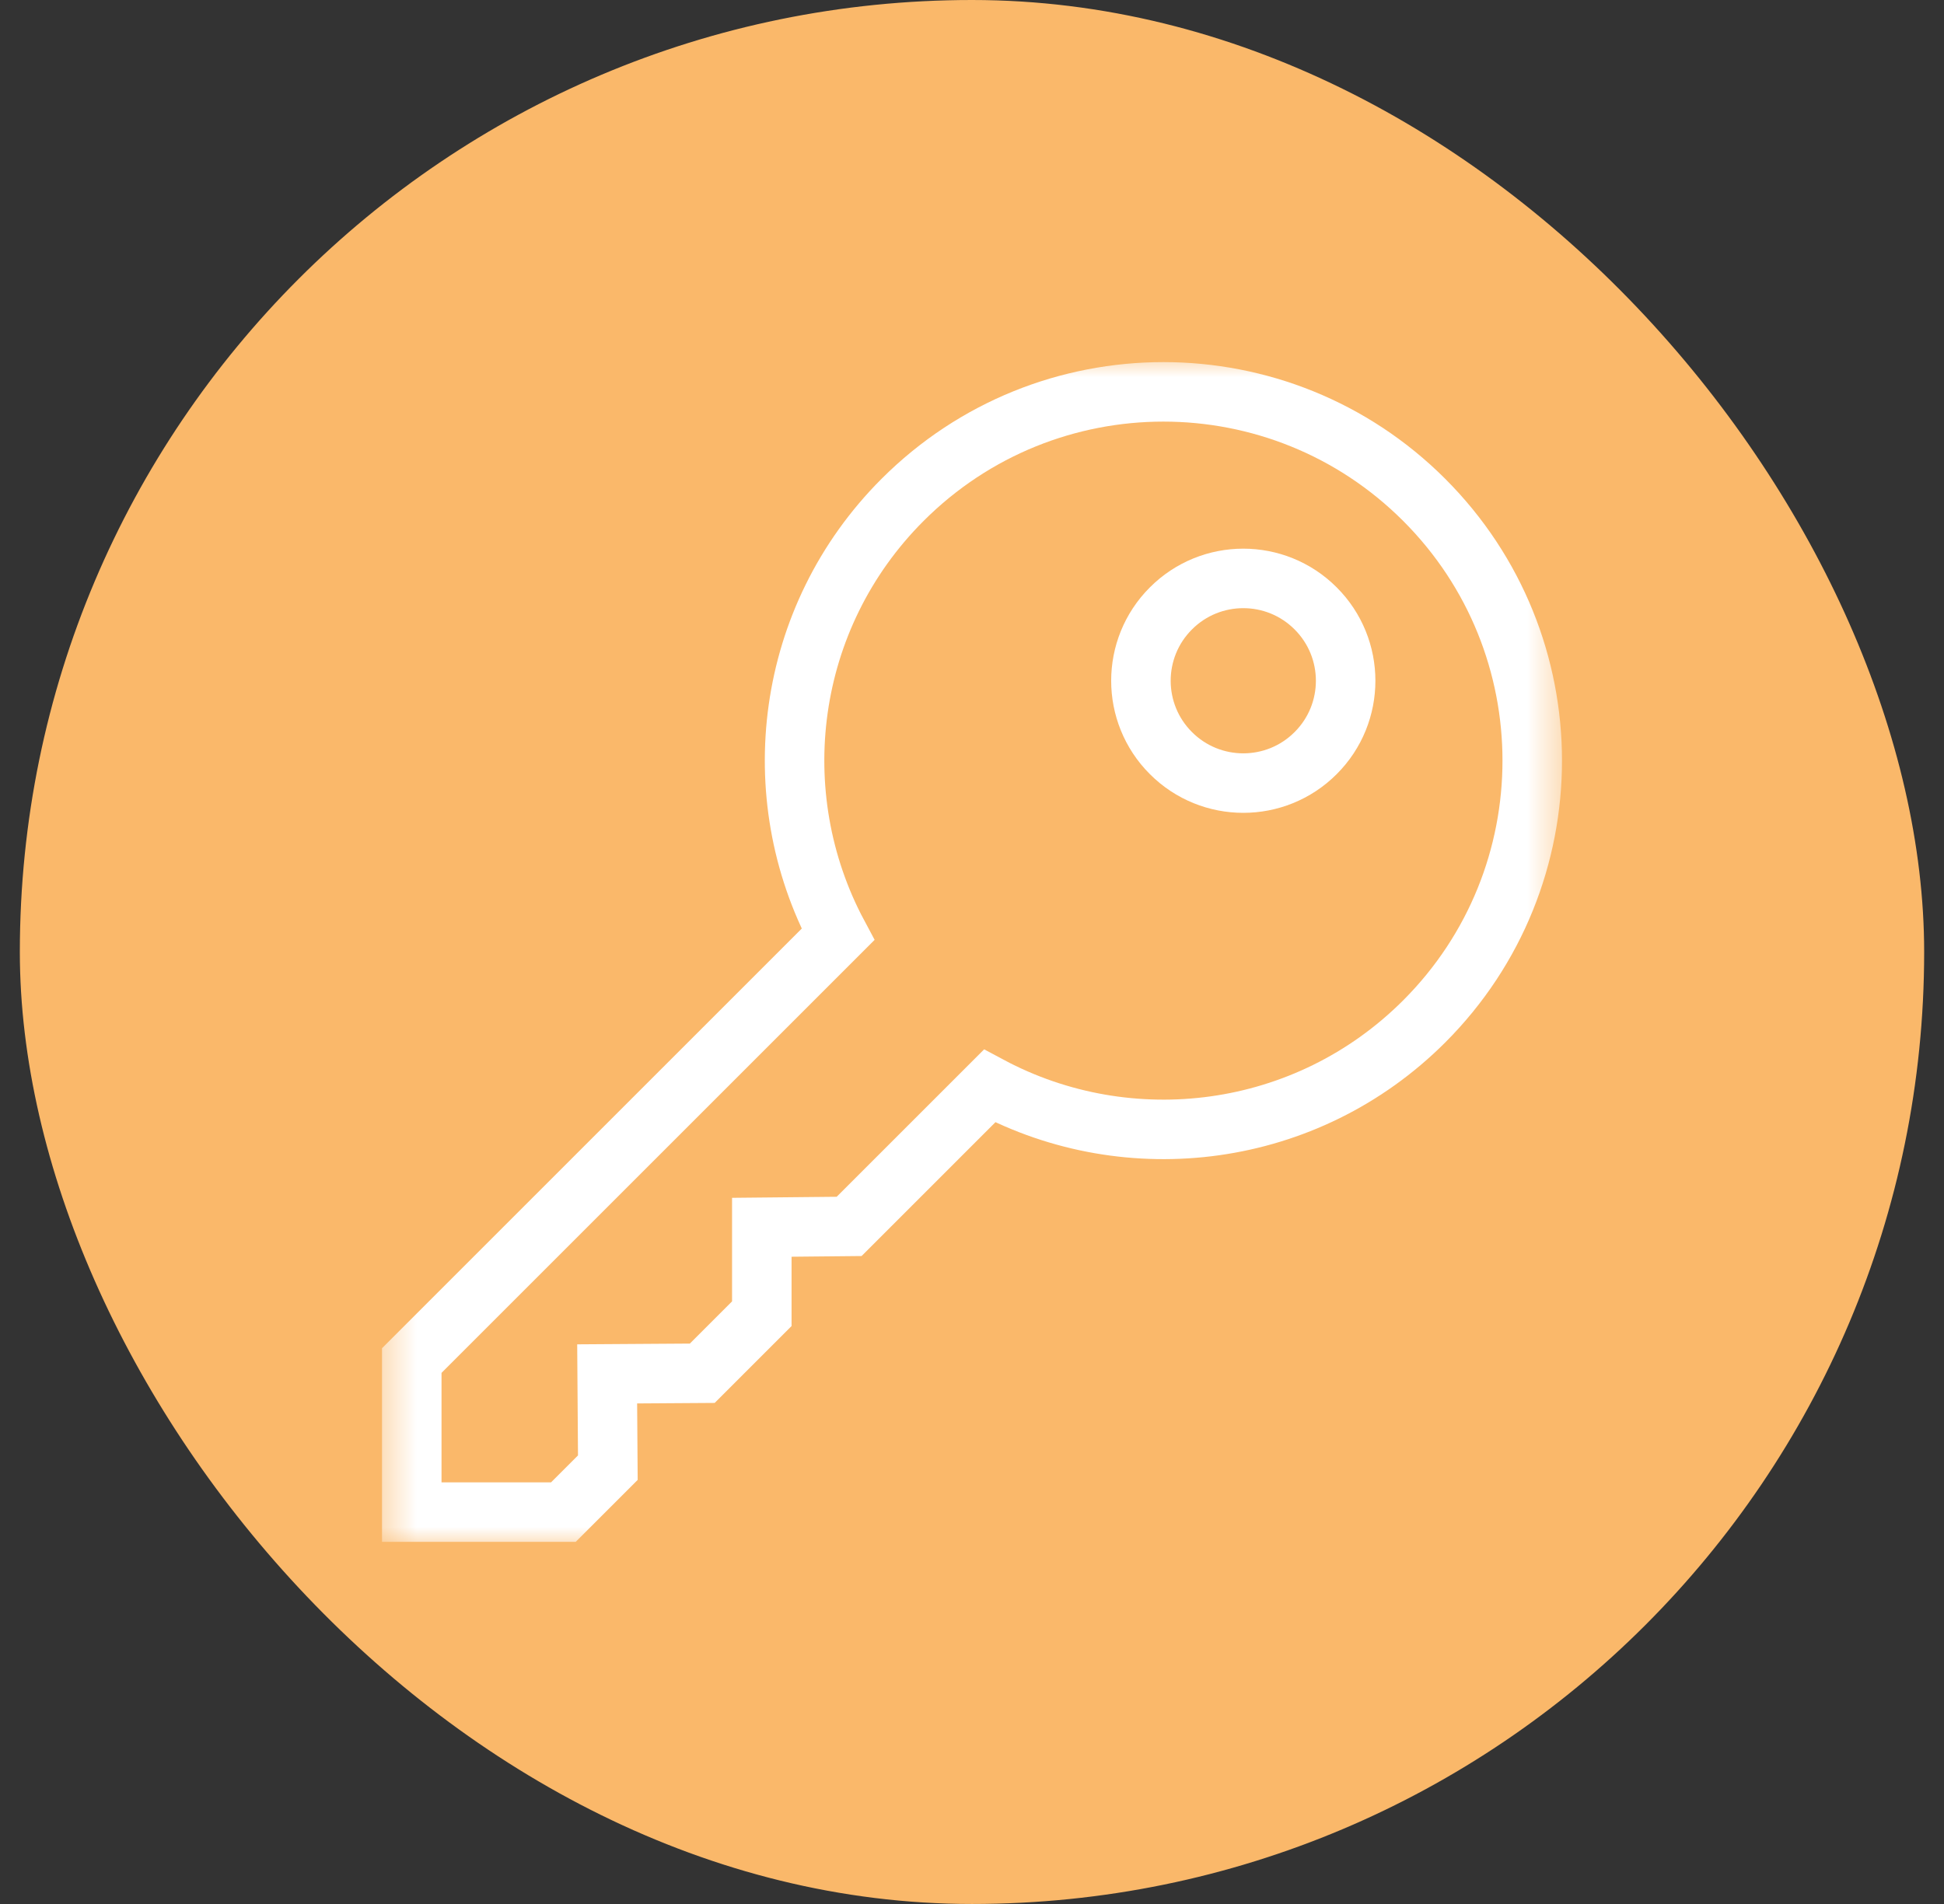
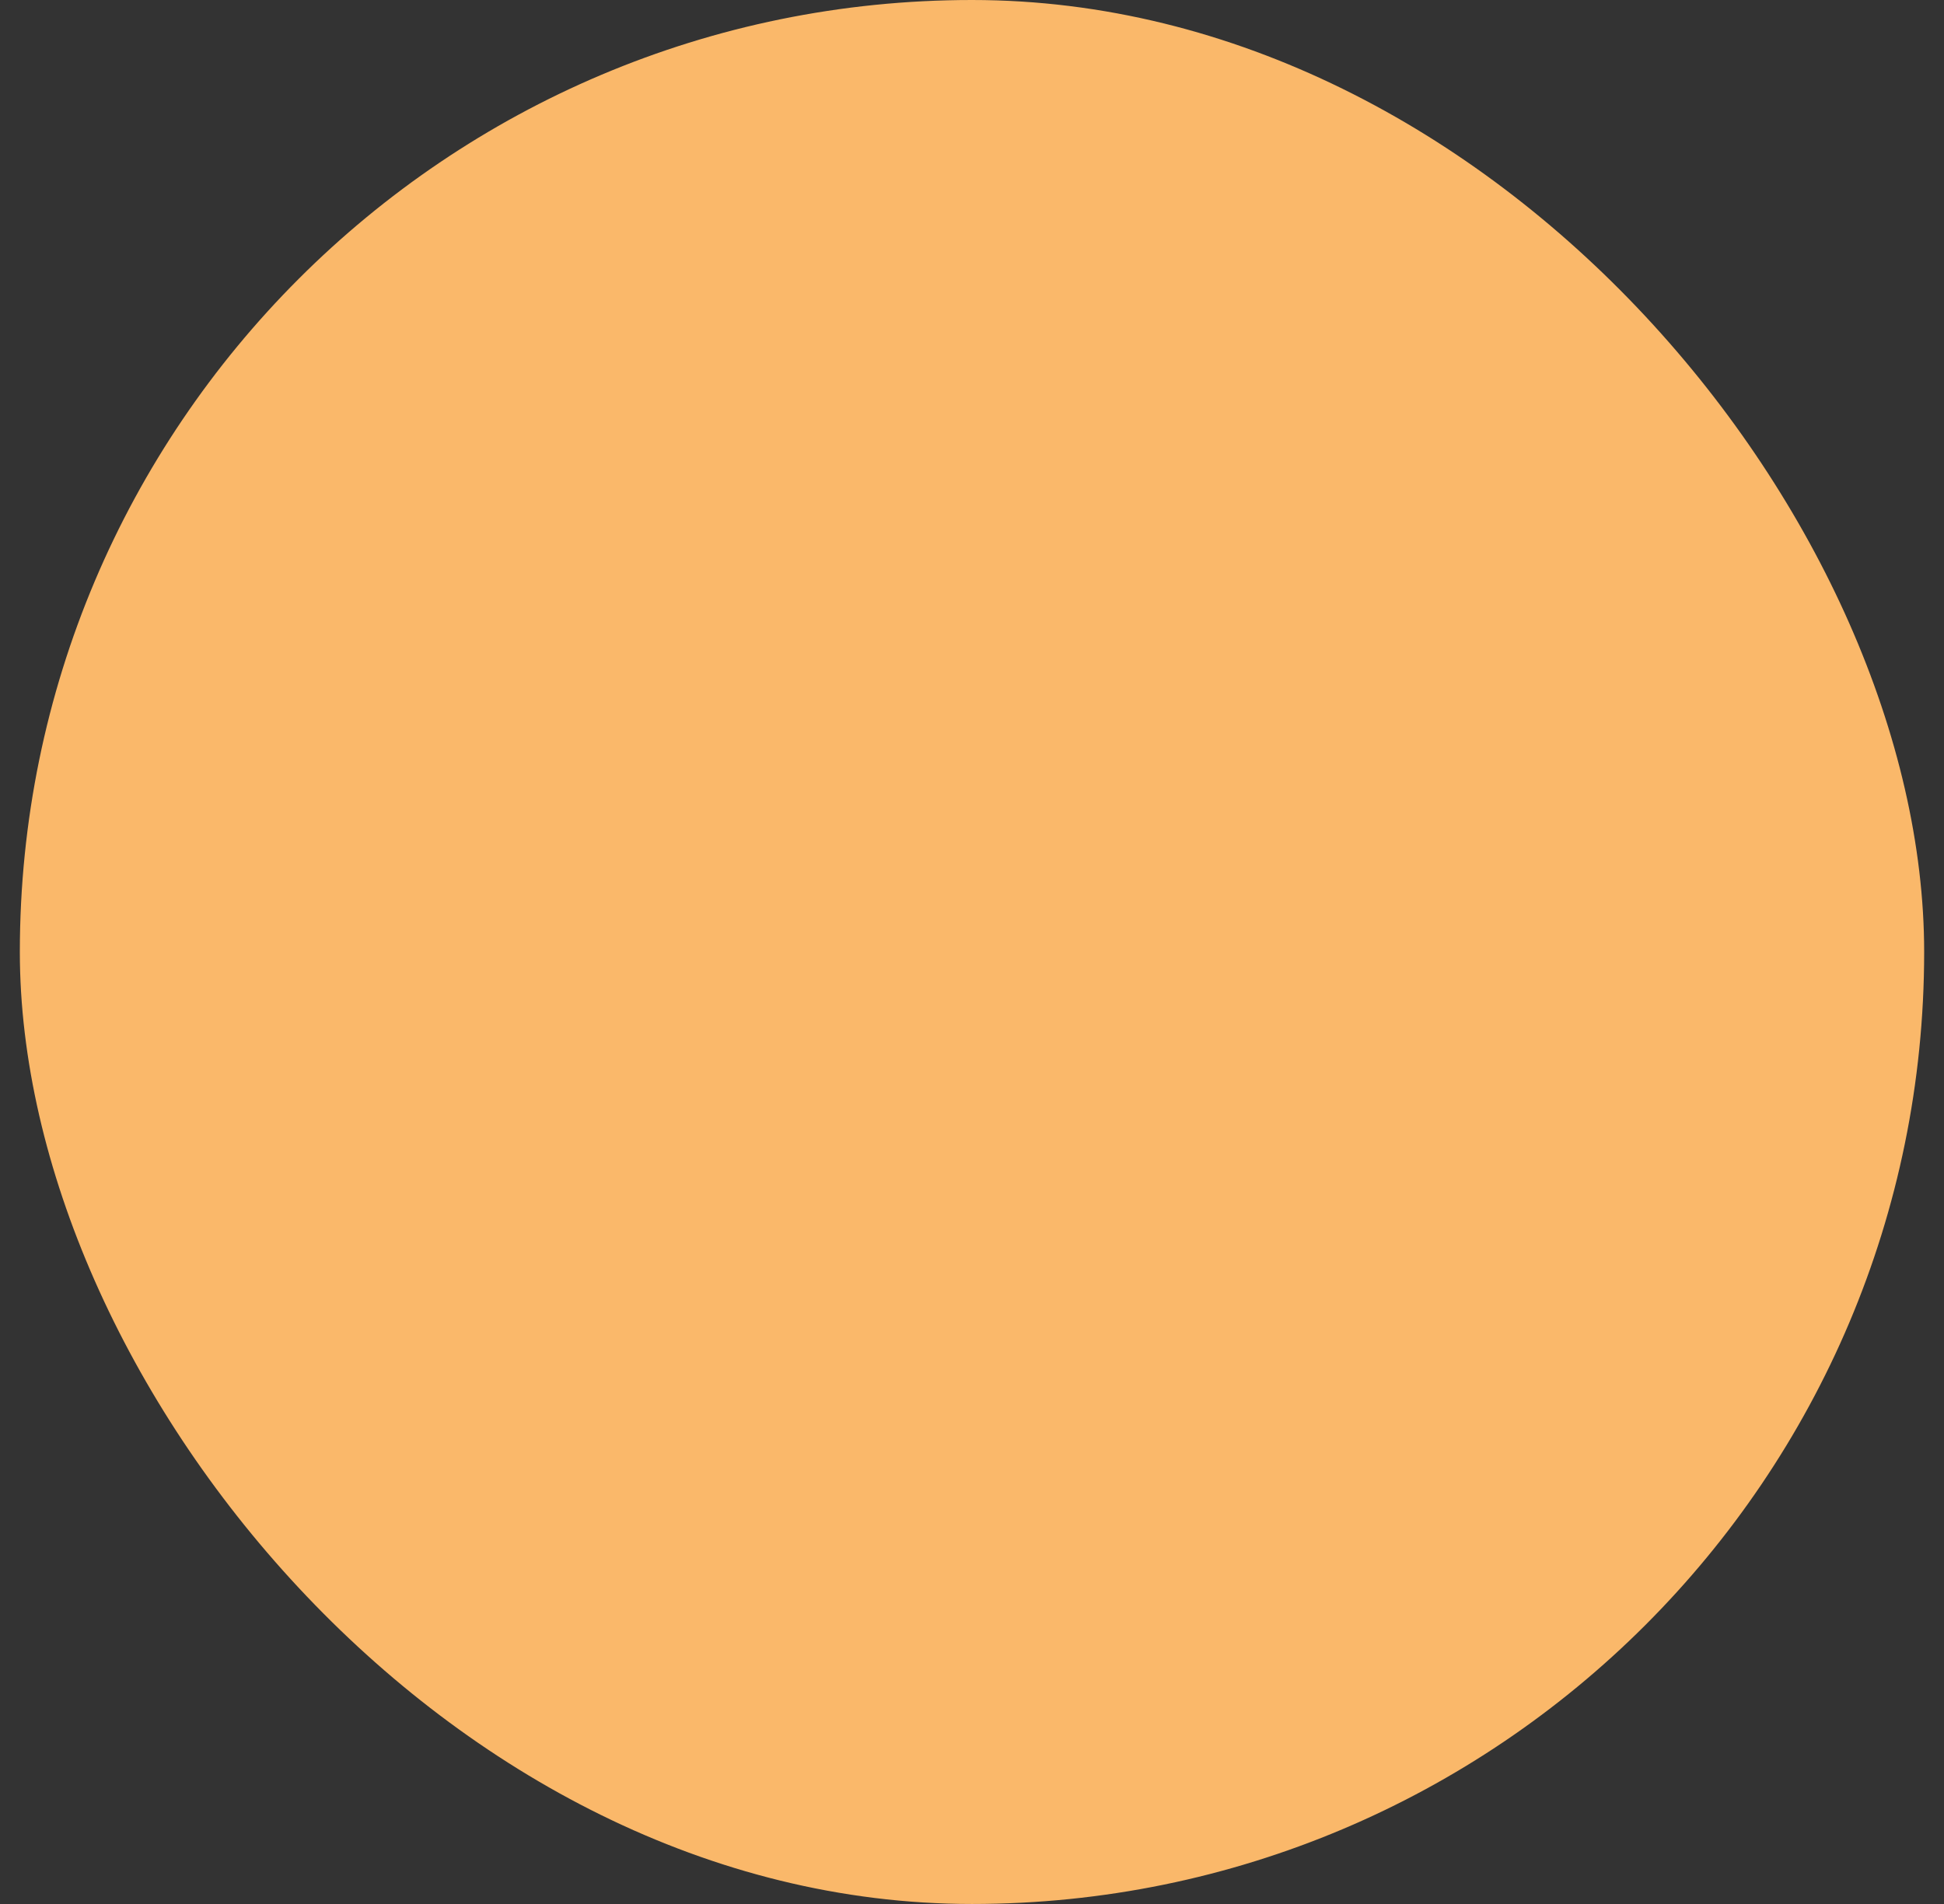
<svg xmlns="http://www.w3.org/2000/svg" width="49" height="48" viewBox="0 0 49 48" fill="none">
  <rect x="0" y="0" width="49" height="48" fill="#333333" stroke="none" />
  <rect x="0.5" width="48" height="48" rx="24" fill="#FAB86A" />
  <mask id="mask0_646_16566" style="mask-type:luminance" maskUnits="userSpaceOnUse" x="9" y="9" width="31" height="30">
-     <path d="M9.5 9H39.5V39H9.5V9Z" fill="white" />
-   </mask>
+     </mask>
  <g mask="url(#mask0_646_16566)">
-     <path d="M35.898 12.602C32.267 8.971 26.381 8.971 22.75 12.602C19.784 15.568 19.242 20.04 21.122 23.557L10.379 34.3V38.121H14.2L15.321 37L15.304 34.636L17.701 34.62L19.202 33.119L19.202 30.94L21.403 30.918L24.943 27.378C28.46 29.258 32.932 28.716 35.898 25.75C39.529 22.119 39.529 16.233 35.898 12.602Z" stroke="white" stroke-width="1.5" stroke-miterlimit="10" />
-     <path d="M33.162 18.986C32.155 19.994 30.521 19.994 29.514 18.986C28.506 17.979 28.506 16.345 29.514 15.338C30.521 14.33 32.155 14.33 33.162 15.338C34.17 16.345 34.17 17.979 33.162 18.986Z" stroke="white" stroke-width="1.5" stroke-miterlimit="10" />
-   </g>
+     </g>
</svg>